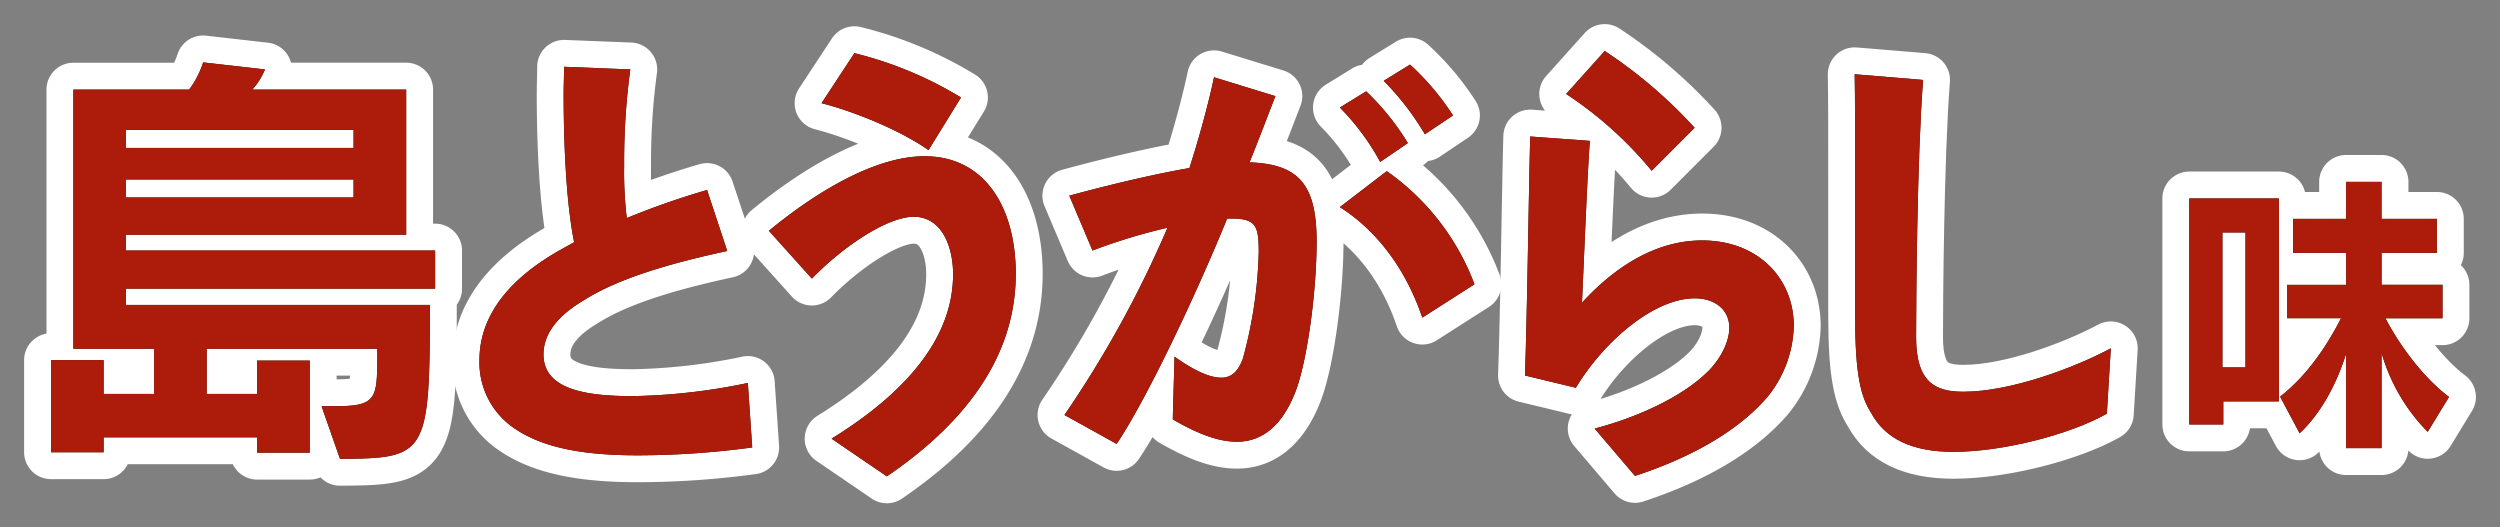
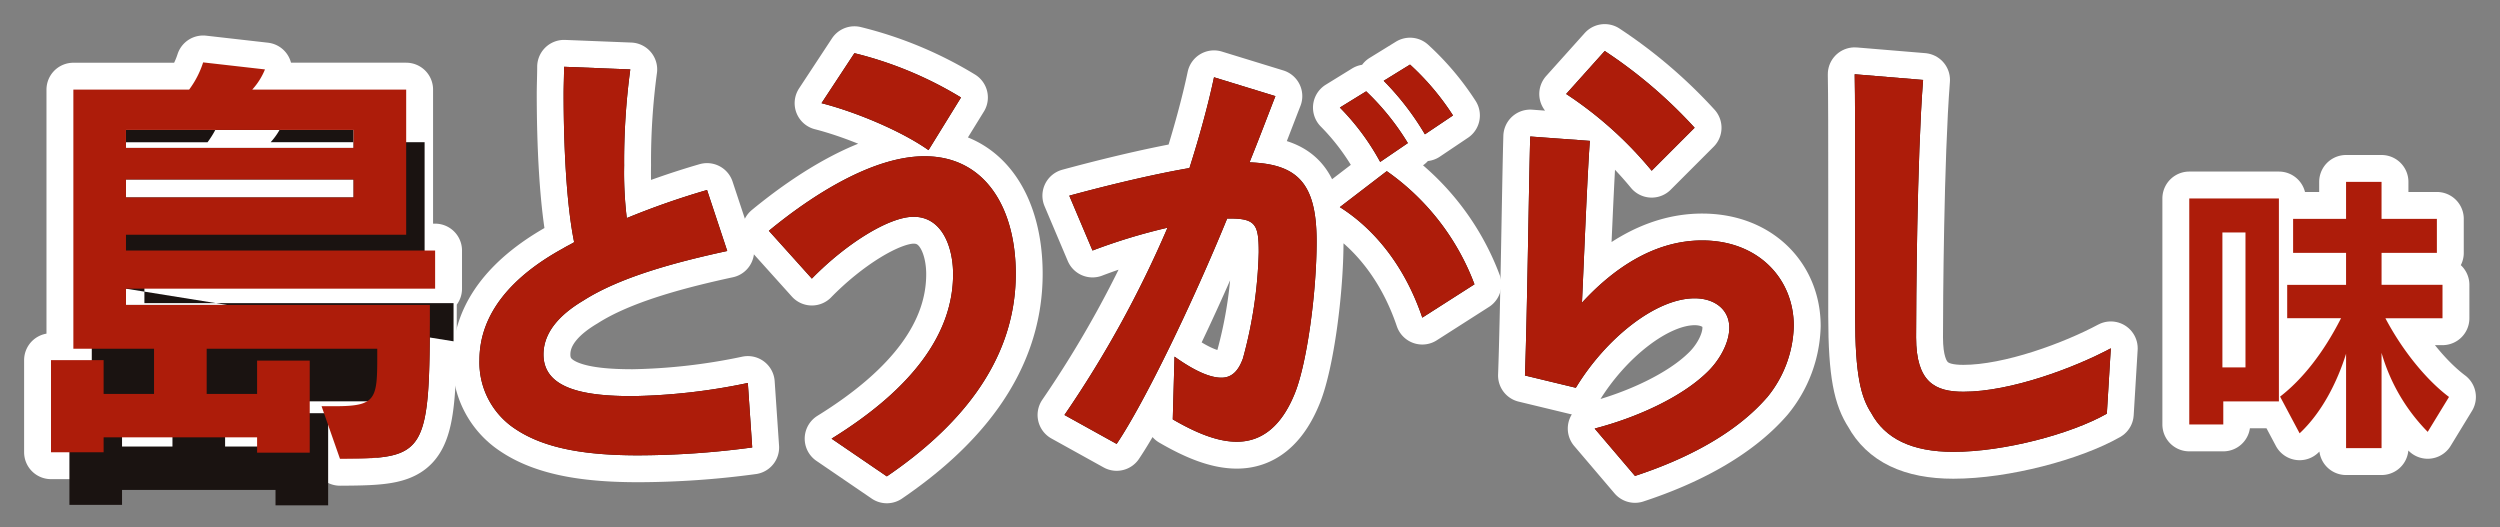
<svg xmlns="http://www.w3.org/2000/svg" height="98.091" viewBox="0 0 465 98.091" width="465">
  <rect x="0" y="0" width="465" height="98.091" fill="#808080" stroke="none" />
  <clipPath id="a">
    <path d="m0 0h465v98.091h-465z" />
  </clipPath>
  <g clip-path="url(#a)">
    <g fill="none" stroke="#fff" stroke-linejoin="round" stroke-width="10">
      <path d="m23.433 53.694v3.018h56.525c0 27.978-.571 28.547-16.722 28.629l-3.426-9.786h2.529c7.586 0 7.831-1.305 7.831-9.217v-1.471h-31.728v8.4h9.378v-6.2h9.79v17.134h-9.79v-2.855h-28.547v2.773h-9.788v-17.132h9.788v6.283h9.378v-8.4h-15.006v-48.2h21.532a17.264 17.264 0 0 0 2.608-5.065l11.5 1.307a12.723 12.723 0 0 1 -2.365 3.75h28.63v27h-52.117v2.936h57.5v7.1zm42.332-29.527h-42.334v3.344h42.334zm0 9.217h-42.334v3.346h42.334z" />
      <path d="m118.703 84.691c-9.054 0-17.129-1.06-22.839-4.894a14.783 14.783 0 0 1 -6.687-12.806c0-8.646 6.034-15.58 15.578-20.8.653-.408 1.387-.734 2.039-1.14-1.468-7.178-1.958-18.191-1.958-27.491 0-1.793.082-3.506.082-5.139l12.317.491a128.069 128.069 0 0 0 -1.142 17.861 71.259 71.259 0 0 0 .489 9.788 146.88 146.88 0 0 1 14.927-5.22l3.757 11.341c-9.788 2.119-19.984 4.892-26.754 9.215-3.426 2.039-7.423 5.3-7.423 10.033 0 6.525 7.912 7.749 16.558 7.749a112.3 112.3 0 0 0 21.452-2.447l.816 11.992a159.687 159.687 0 0 1 -21.212 1.467z" />
      <path d="m164.952 88.606-10.278-7.014c15.172-9.38 22.6-19.658 22.6-30.588 0-5.057-2.041-10.685-7.343-10.685-4.648 0-12.725 5.139-18.924 11.5l-7.995-8.891c7.912-6.524 19.248-13.865 28.957-13.865 11.336 0 16.966 9.7 16.966 21.858 0 16.967-11.421 29.121-23.983 37.685zm7.751-60.687c-5.222-3.671-13.787-7.176-19.9-8.728l6.118-9.3a70.307 70.307 0 0 1 19.823 8.24z" />
      <path d="m240.892 73.026c-2.529 6.362-6.281 9.136-10.847 9.136-3.509 0-7.423-1.55-11.911-4.16l.326-11.664c4 2.855 6.772 3.915 8.728 3.915 2.121 0 3.265-1.55 4-3.589a81.817 81.817 0 0 0 2.936-19.74c0-5.139-.571-6.281-5.383-6.281h-.489c-6.362 15.58-15.335 34.175-20.555 41.924l-9.707-5.382a202.731 202.731 0 0 0 19.17-34.83 107.536 107.536 0 0 0 -13.95 4.243l-4.321-10.2c5.71-1.552 14.762-3.836 22.348-5.139 1.795-5.63 3.507-11.829 4.568-16.887l11.42 3.507c-1.305 3.344-2.936 7.667-4.813 12.317 8.891.326 12.48 3.834 12.48 14.682-.003 9.549-1.798 22.602-4 28.148zm15.824-42.9a44.61 44.61 0 0 0 -7.5-10.114l4.894-3.018a46.737 46.737 0 0 1 7.749 9.625zm7.831 28.954c-3.344-9.87-9.136-16.64-15.335-20.555l8.728-6.689a44.982 44.982 0 0 1 16.311 21.044zm.489-34.1a50.843 50.843 0 0 0 -7.667-9.951l4.894-3.018a47.884 47.884 0 0 1 7.994 9.462z" />
      <path d="m328.662 73.922c-5.875 6.772-15.092 11.5-24.554 14.6l-7.5-8.811c8.157-2.121 16.234-5.953 20.8-10.359 2.284-2.121 4.242-5.465 4.242-8.4 0-3.426-2.773-5.465-6.444-5.465-7.258 0-16.558 7.5-22.1 16.638l-9.464-2.284c.408-10.849.736-36.214.981-44.453l11.093.816c-.489 6.444-1.142 23.329-1.47 30.1 5.383-5.871 13.051-11.581 22.35-11.581 10.441 0 17.05 7.1 17.05 15.906a21.708 21.708 0 0 1 -4.984 13.293zm-21.45-42.169a71.5 71.5 0 0 0 -15.906-14.274l7.173-7.994a88.708 88.708 0 0 1 16.721 14.274z" />
      <path d="m391.875 76.942c-6.607 3.754-19.089 7.1-28.549 7.1-7.832 0-12.723-2.529-15.253-7.178-1.958-3.018-3.02-7.1-3.02-18.108v-24.065c0-8.728 0-16.887-.082-20.881l12.725 1.058c-1.14 14.6-1.3 41.845-1.3 47.882 0 8.4 3.589 10.114 8.807 10.114 8.813 0 20.718-4.488 27.409-8.077z" />
      <path d="m413.532 74.66v4.289h-6.328v-42.038h16.672v37.749zm4.128-31.421h-4.293v25.092h4.293zm33.894 37.087a34.487 34.487 0 0 1 -8.584-14.692v17.719h-6.6v-17.557c-1.65 5.283-4.513 10.949-8.641 14.8l-3.631-6.825c4.128-3.191 8.035-8.089 11.336-14.582h-10.016v-6.209h10.949v-5.944h-9.849v-6.328h9.849v-6.878h6.6v6.878h10.293v6.328h-10.289v5.943h11.334v6.217h-10.619c3.191 6.053 7.648 11.5 11.829 14.637z" />
    </g>
-     <path d="m18.948 48.207v3.018h56.525c0 27.978-.571 28.547-16.722 28.629l-3.426-9.786h2.529c7.586 0 7.831-1.305 7.831-9.217v-1.471h-31.728v8.4h9.378v-6.2h9.79v17.134h-9.79v-2.855h-28.547v2.773h-9.788v-17.132h9.788v6.283h9.378v-8.4h-15.006v-48.2h21.532a17.264 17.264 0 0 0 2.608-5.065l11.5 1.307a12.723 12.723 0 0 1 -2.365 3.75h28.63v27h-52.117v2.936h57.5v7.1zm42.332-29.527h-42.334v3.344h42.334zm0 9.217h-42.334v3.346h42.334z" fill="#1a1311" transform="translate(4.485 5.487)" />
+     <path d="m18.948 48.207v3.018h56.525c0 27.978-.571 28.547-16.722 28.629h2.529c7.586 0 7.831-1.305 7.831-9.217v-1.471h-31.728v8.4h9.378v-6.2h9.79v17.134h-9.79v-2.855h-28.547v2.773h-9.788v-17.132h9.788v6.283h9.378v-8.4h-15.006v-48.2h21.532a17.264 17.264 0 0 0 2.608-5.065l11.5 1.307a12.723 12.723 0 0 1 -2.365 3.75h28.63v27h-52.117v2.936h57.5v7.1zm42.332-29.527h-42.334v3.344h42.334zm0 9.217h-42.334v3.346h42.334z" fill="#1a1311" transform="translate(4.485 5.487)" />
    <path d="m76.537 78.818c-9.054 0-17.129-1.06-22.839-4.894a14.783 14.783 0 0 1 -6.687-12.806c0-8.646 6.034-15.58 15.578-20.8.653-.408 1.387-.734 2.039-1.14-1.468-7.178-1.958-18.191-1.958-27.491 0-1.793.082-3.506.082-5.139l12.317.491a128.069 128.069 0 0 0 -1.142 17.861 71.259 71.259 0 0 0 .489 9.788 146.88 146.88 0 0 1 14.927-5.22l3.757 11.341c-9.788 2.119-19.984 4.892-26.754 9.215-3.426 2.039-7.423 5.3-7.423 10.033 0 6.525 7.912 7.749 16.558 7.749a112.3 112.3 0 0 0 21.452-2.447l.816 11.992a159.687 159.687 0 0 1 -21.208 1.466" fill="#1a1311" transform="translate(42.166 5.873)" />
    <path d="m97.331 83.928-10.278-7.014c15.172-9.38 22.6-19.658 22.6-30.588 0-5.057-2.041-10.685-7.343-10.685-4.648 0-12.725 5.139-18.924 11.5l-7.995-8.891c7.912-6.524 19.248-13.865 28.957-13.865 11.336 0 16.966 9.7 16.966 21.858 0 16.966-11.421 29.12-23.983 37.685m7.751-60.687c-5.222-3.671-13.787-7.176-19.9-8.728l6.118-9.3a70.307 70.307 0 0 1 19.823 8.24z" fill="#1a1311" transform="translate(67.621 4.678)" />
    <path d="m147.277 67.346c-2.529 6.362-6.281 9.136-10.847 9.136-3.509 0-7.423-1.55-11.911-4.16l.326-11.664c4 2.855 6.772 3.915 8.728 3.915 2.121 0 3.265-1.55 4-3.589a81.817 81.817 0 0 0 2.936-19.74c0-5.139-.571-6.281-5.383-6.281h-.489c-6.362 15.58-15.335 34.175-20.555 41.924l-9.707-5.382a202.731 202.731 0 0 0 19.17-34.83 107.536 107.536 0 0 0 -13.95 4.243l-4.321-10.2c5.71-1.552 14.762-3.836 22.348-5.139 1.795-5.63 3.507-11.829 4.568-16.887l11.42 3.507c-1.305 3.344-2.936 7.667-4.813 12.317 8.891.326 12.48 3.834 12.48 14.682 0 9.542-1.794 22.594-4 28.141m15.824-42.9a44.61 44.61 0 0 0 -7.5-10.114l4.894-3.018a46.737 46.737 0 0 1 7.749 9.625zm7.831 28.961c-3.344-9.87-9.136-16.64-15.335-20.555l8.728-6.689a44.982 44.982 0 0 1 16.311 21.044zm.489-34.1a50.843 50.843 0 0 0 -7.667-9.951l4.894-3.018a47.884 47.884 0 0 1 7.994 9.462z" fill="#1a1311" transform="translate(93.615 5.68)" />
    <path d="m194.55 69.437c-5.875 6.772-15.092 11.5-24.554 14.6l-7.5-8.811c8.157-2.121 16.234-5.953 20.8-10.359 2.284-2.121 4.242-5.465 4.242-8.4 0-3.426-2.773-5.465-6.444-5.465-7.258 0-16.558 7.5-22.1 16.638l-9.464-2.284c.408-10.849.736-36.214.981-44.453l11.093.816c-.489 6.444-1.142 23.329-1.47 30.1 5.383-5.871 13.051-11.581 22.35-11.581 10.441 0 17.05 7.1 17.05 15.906a21.708 21.708 0 0 1 -4.976 13.294m-21.458-42.17a71.5 71.5 0 0 0 -15.906-14.274l7.173-7.994a88.708 88.708 0 0 1 16.721 14.274z" fill="#1a1311" transform="translate(134.112 4.485)" />
    <path d="m228.761 70.412c-6.607 3.754-19.089 7.1-28.549 7.1-7.832 0-12.723-2.529-15.253-7.178-1.958-3.018-3.02-7.1-3.02-18.108v-24.065c0-8.728 0-16.887-.082-20.881l12.725 1.058c-1.14 14.6-1.3 41.845-1.3 47.882 0 8.4 3.589 10.114 8.807 10.114 8.813 0 20.718-4.488 27.409-8.077z" fill="#1a1311" transform="translate(163.114 6.53)" />
-     <path d="m220.992 58.664v4.289h-6.328v-42.038h16.672v37.749zm4.128-31.421h-4.293v25.092h4.293zm33.894 37.087a34.487 34.487 0 0 1 -8.584-14.692v17.719h-6.6v-17.557c-1.65 5.283-4.513 10.949-8.641 14.8l-3.631-6.825c4.128-3.191 8.035-8.089 11.336-14.582h-10.016v-6.209h10.949v-5.944h-9.849v-6.328h9.849v-6.878h6.6v6.878h10.293v6.328h-10.289v5.943h11.334v6.217h-10.619c3.191 6.053 7.648 11.5 11.829 14.637z" fill="#1a1311" transform="translate(192.54 15.996)" />
    <path d="m18.948 48.207v3.018h56.525c0 27.978-.571 28.547-16.722 28.629l-3.426-9.786h2.529c7.586 0 7.831-1.305 7.831-9.217v-1.471h-31.728v8.4h9.378v-6.2h9.79v17.134h-9.79v-2.855h-28.547v2.773h-9.788v-17.132h9.788v6.283h9.378v-8.4h-15.006v-48.2h21.532a17.264 17.264 0 0 0 2.608-5.065l11.5 1.307a12.723 12.723 0 0 1 -2.365 3.75h28.63v27h-52.117v2.936h57.5v7.1zm42.332-29.527h-42.334v3.344h42.334zm0 9.217h-42.334v3.346h42.334z" fill="#ad1c0a" transform="translate(4.485 5.487)" />
    <path d="m76.537 78.818c-9.054 0-17.129-1.06-22.839-4.894a14.783 14.783 0 0 1 -6.687-12.806c0-8.646 6.034-15.58 15.578-20.8.653-.408 1.387-.734 2.039-1.14-1.468-7.178-1.958-18.191-1.958-27.491 0-1.793.082-3.506.082-5.139l12.317.491a128.069 128.069 0 0 0 -1.142 17.861 71.259 71.259 0 0 0 .489 9.788 146.88 146.88 0 0 1 14.927-5.22l3.757 11.341c-9.788 2.119-19.984 4.892-26.754 9.215-3.426 2.039-7.423 5.3-7.423 10.033 0 6.525 7.912 7.749 16.558 7.749a112.3 112.3 0 0 0 21.452-2.447l.816 11.992a159.687 159.687 0 0 1 -21.208 1.466" fill="#ad1c0a" transform="translate(42.166 5.873)" />
    <path d="m97.331 83.928-10.278-7.014c15.172-9.38 22.6-19.658 22.6-30.588 0-5.057-2.041-10.685-7.343-10.685-4.648 0-12.725 5.139-18.924 11.5l-7.995-8.891c7.912-6.524 19.248-13.865 28.957-13.865 11.336 0 16.966 9.7 16.966 21.858 0 16.966-11.421 29.12-23.983 37.685m7.751-60.687c-5.222-3.671-13.787-7.176-19.9-8.728l6.118-9.3a70.307 70.307 0 0 1 19.823 8.24z" fill="#ad1c0a" transform="translate(67.621 4.678)" />
    <path d="m147.277 67.346c-2.529 6.362-6.281 9.136-10.847 9.136-3.509 0-7.423-1.55-11.911-4.16l.326-11.664c4 2.855 6.772 3.915 8.728 3.915 2.121 0 3.265-1.55 4-3.589a81.817 81.817 0 0 0 2.936-19.74c0-5.139-.571-6.281-5.383-6.281h-.489c-6.362 15.58-15.335 34.175-20.555 41.924l-9.707-5.382a202.731 202.731 0 0 0 19.17-34.83 107.536 107.536 0 0 0 -13.95 4.243l-4.321-10.2c5.71-1.552 14.762-3.836 22.348-5.139 1.795-5.63 3.507-11.829 4.568-16.887l11.42 3.507c-1.305 3.344-2.936 7.667-4.813 12.317 8.891.326 12.48 3.834 12.48 14.682 0 9.542-1.794 22.594-4 28.141m15.824-42.9a44.61 44.61 0 0 0 -7.5-10.114l4.894-3.018a46.737 46.737 0 0 1 7.749 9.625zm7.831 28.961c-3.344-9.87-9.136-16.64-15.335-20.555l8.728-6.689a44.982 44.982 0 0 1 16.311 21.044zm.489-34.1a50.843 50.843 0 0 0 -7.667-9.951l4.894-3.018a47.884 47.884 0 0 1 7.994 9.462z" fill="#ad1c0a" transform="translate(93.615 5.68)" />
    <path d="m194.55 69.437c-5.875 6.772-15.092 11.5-24.554 14.6l-7.5-8.811c8.157-2.121 16.234-5.953 20.8-10.359 2.284-2.121 4.242-5.465 4.242-8.4 0-3.426-2.773-5.465-6.444-5.465-7.258 0-16.558 7.5-22.1 16.638l-9.464-2.284c.408-10.849.736-36.214.981-44.453l11.093.816c-.489 6.444-1.142 23.329-1.47 30.1 5.383-5.871 13.051-11.581 22.35-11.581 10.441 0 17.05 7.1 17.05 15.906a21.708 21.708 0 0 1 -4.976 13.294m-21.458-42.17a71.5 71.5 0 0 0 -15.906-14.274l7.173-7.994a88.708 88.708 0 0 1 16.721 14.274z" fill="#ad1c0a" transform="translate(134.112 4.485)" />
    <path d="m228.761 70.412c-6.607 3.754-19.089 7.1-28.549 7.1-7.832 0-12.723-2.529-15.253-7.178-1.958-3.018-3.02-7.1-3.02-18.108v-24.065c0-8.728 0-16.887-.082-20.881l12.725 1.058c-1.14 14.6-1.3 41.845-1.3 47.882 0 8.4 3.589 10.114 8.807 10.114 8.813 0 20.718-4.488 27.409-8.077z" fill="#ad1c0a" transform="translate(163.114 6.53)" />
    <path d="m220.992 58.664v4.289h-6.328v-42.038h16.672v37.749zm4.128-31.421h-4.293v25.092h4.293zm33.894 37.087a34.487 34.487 0 0 1 -8.584-14.692v17.719h-6.6v-17.557c-1.65 5.283-4.513 10.949-8.641 14.8l-3.631-6.825c4.128-3.191 8.035-8.089 11.336-14.582h-10.016v-6.209h10.949v-5.944h-9.849v-6.328h9.849v-6.878h6.6v6.878h10.293v6.328h-10.289v5.943h11.334v6.217h-10.619c3.191 6.053 7.648 11.5 11.829 14.637z" fill="#ad1c0a" transform="translate(192.54 15.996)" />
  </g>
</svg>